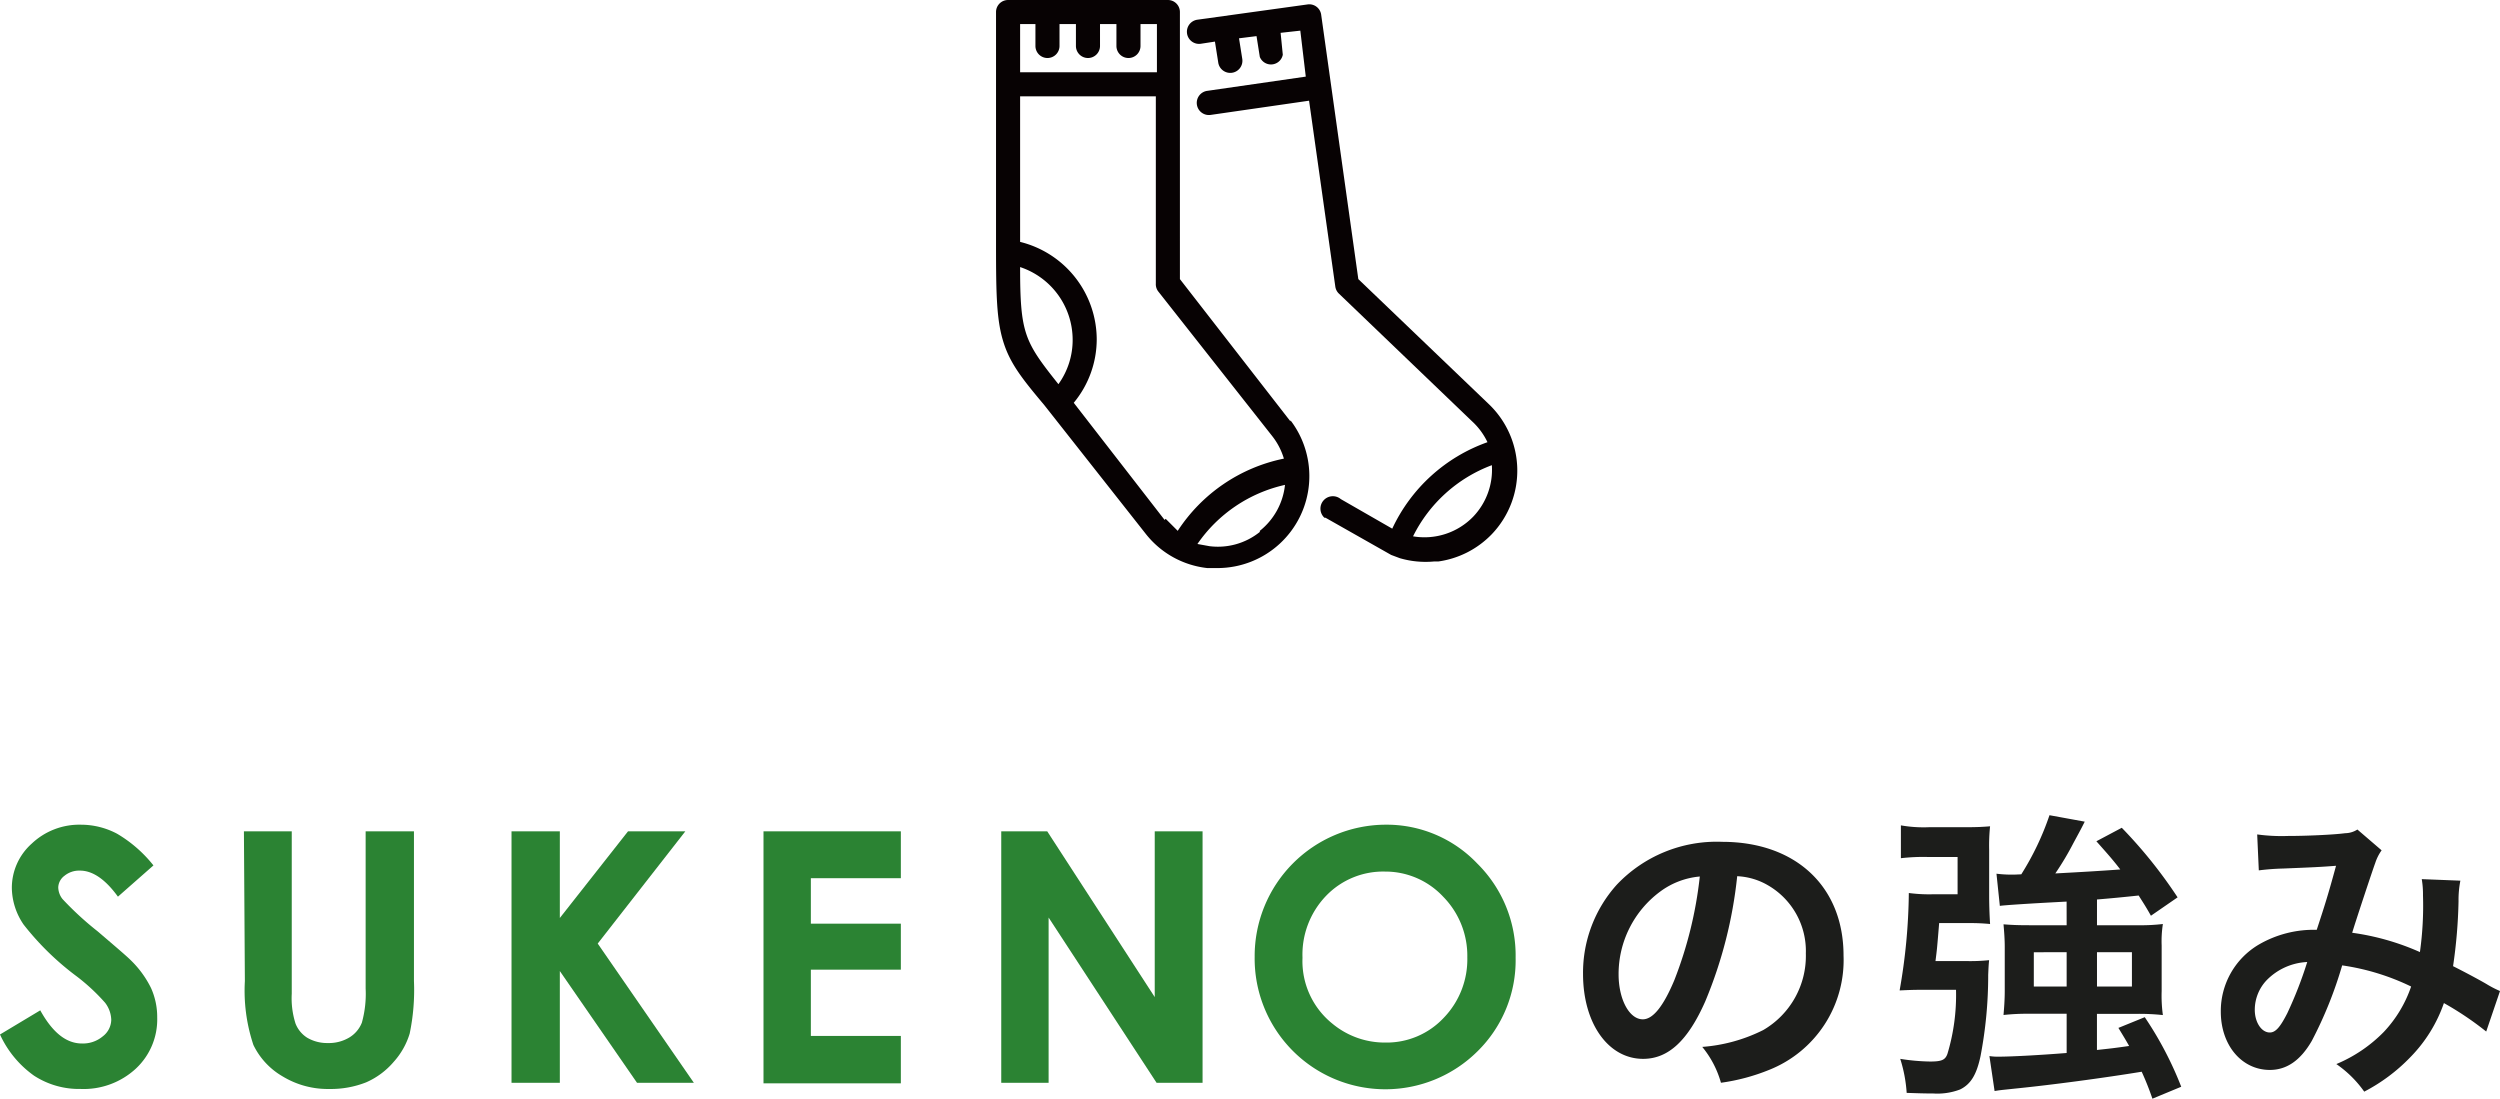
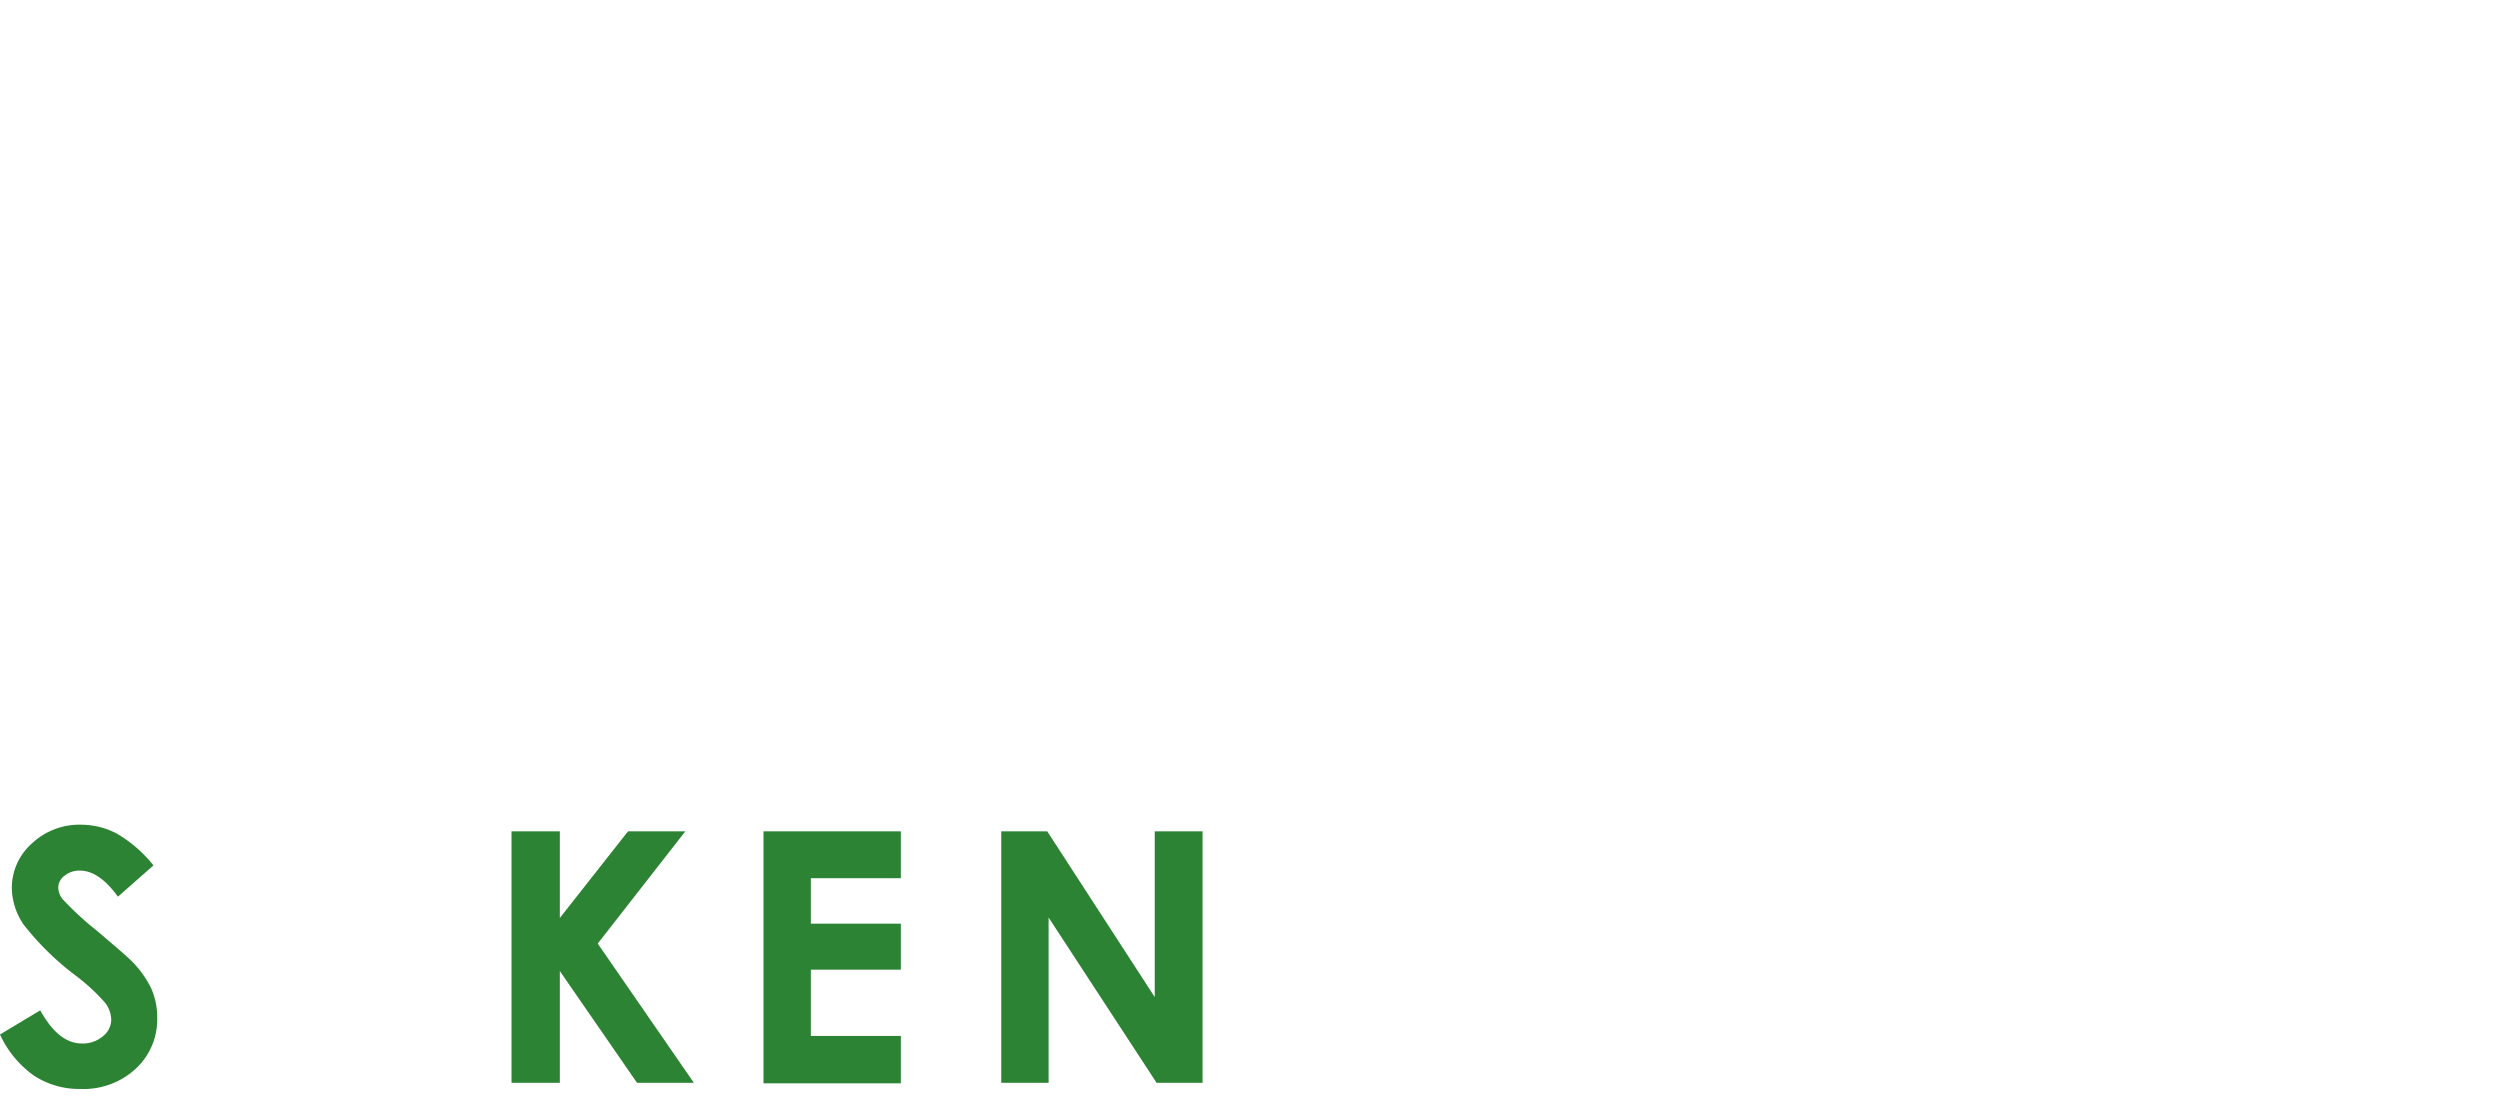
<svg xmlns="http://www.w3.org/2000/svg" width="228.407" height="100.38" viewBox="0 0 228.407 100.38">
  <g id="strong_ttl" transform="translate(-685 -2300)">
    <g id="ttl-socks" transform="translate(799.812 2325.95)">
      <g id="グループ_8" data-name="グループ 8" transform="translate(-23.812 -25.95)">
-         <path id="パス_27" data-name="パス 27" d="M26.9,38.5l-10.1-13V1.1A1.1,1.1,0,0,0,15.7,0H1.1A1.1,1.1,0,0,0,0,1.1V21.7c0,4.6,0,7.2.6,9.3s1.7,3.5,3.8,6l9.3,11.8a8.3,8.3,0,0,0,5.6,3.1h1a8.4,8.4,0,0,0,6.6-13.5ZM2.2,2.2H3.6v2a1.1,1.1,0,1,0,2.2,0v-2H7.3v2a1.1,1.1,0,1,0,2.2,0h0v-2H11v2a1.1,1.1,0,0,0,2.2,0h0v-2h1.5V6.6H2.2ZM5.7,35.1c-3.1-3.9-3.5-4.6-3.5-10.7A7,7,0,0,1,7,31,6.9,6.9,0,0,1,5.7,35.1Zm9.7,12.4L7.1,36.8A9.1,9.1,0,0,0,9.2,31a9.2,9.2,0,0,0-7-8.9V8.8H14.6V25.9a1.1,1.1,0,0,0,.2.7L25.2,39.8a6.2,6.2,0,0,1,1.1,2.1,15.2,15.2,0,0,0-9.7,6.6l-1.1-1.1Zm8.7,1.1a6.1,6.1,0,0,1-4.6,1.3l-1.1-.2a13.2,13.2,0,0,1,8-5.4,6.2,6.2,0,0,1-2.3,4.2Z" transform="translate(0)" fill="#070203" />
-         <path id="パス_28" data-name="パス 28" d="M45,36.9,33.1,25.5,29.7,1.3A1.1,1.1,0,0,0,28.5.4L18.4,1.8A1.11,1.11,0,1,0,18.7,4h0L20,3.8l.3,1.9a1.11,1.11,0,1,0,2.2-.3l-.3-1.9,1.6-.2.3,1.9A1.1,1.1,0,0,0,26.2,5h0L26,3l1.8-.2L28.3,7l-9,1.3a1.11,1.11,0,1,0,.3,2.2l9-1.3,2.4,17a1.1,1.1,0,0,0,.3.6L43.5,38.5a6.2,6.2,0,0,1,1.4,1.9,15.2,15.2,0,0,0-8.7,7.9l-4.7-2.7A1.134,1.134,0,0,0,30,47.3h.1l6,3.4.8.3a8.4,8.4,0,0,0,3.1.3h.4a8.4,8.4,0,0,0,4.9-2.5h0A8.4,8.4,0,0,0,45,36.9ZM43.6,47.2h0A6.2,6.2,0,0,1,38.1,49a13.2,13.2,0,0,1,7.2-6.5A6.2,6.2,0,0,1,43.6,47.2Z" transform="translate(0)" fill="#070203" />
-       </g>
+         </g>
    </g>
    <g id="グループ_638" data-name="グループ 638" transform="translate(23.531 248)">
      <g id="logo" transform="translate(730.706 2139.432)">
        <g id="グループ_636" data-name="グループ 636" transform="translate(-69.237 -12.089)">
          <path id="パス_3353" data-name="パス 3353" d="M14.02,3.719,10.775,6.575C9.65,5.017,8.481,4.195,7.313,4.195a2.12,2.12,0,0,0-1.428.476,1.385,1.385,0,0,0-.563,1.039,1.774,1.774,0,0,0,.389,1.082,28.466,28.466,0,0,0,3.2,2.943c1.774,1.515,2.683,2.293,3.029,2.64A9.174,9.174,0,0,1,13.8,14.926a6.448,6.448,0,0,1,.563,2.683,6.145,6.145,0,0,1-1.947,4.673,7.025,7.025,0,0,1-5.063,1.861,7.529,7.529,0,0,1-4.241-1.212A9.39,9.39,0,0,1,0,19.167L3.678,16.96c1.125,2.034,2.38,3.029,3.808,3.029a2.813,2.813,0,0,0,1.9-.649,1.947,1.947,0,0,0,.779-1.515,2.683,2.683,0,0,0-.563-1.558,18.045,18.045,0,0,0-2.553-2.38,25.391,25.391,0,0,1-4.89-4.76A6.058,6.058,0,0,1,1.082,5.8,5.409,5.409,0,0,1,2.9,1.728,6.318,6.318,0,0,1,7.4,0,7.053,7.053,0,0,1,10.688.82a12.03,12.03,0,0,1,3.332,2.9Z" transform="translate(0 0.004)" fill="#2b8333" />
-           <path id="パス_3354" data-name="パス 3354" d="M51.5,1.4h4.37V16.242a7.616,7.616,0,0,0,.346,2.726,2.683,2.683,0,0,0,1.082,1.3,3.592,3.592,0,0,0,1.861.476,3.635,3.635,0,0,0,1.991-.519,2.769,2.769,0,0,0,1.125-1.341,9.8,9.8,0,0,0,.346-3.116V1.4h4.414V15.074a19.537,19.537,0,0,1-.389,4.8,6.794,6.794,0,0,1-1.471,2.6,6.967,6.967,0,0,1-2.51,1.861,8.741,8.741,0,0,1-3.332.606,7.962,7.962,0,0,1-4.327-1.168,6.664,6.664,0,0,1-2.64-2.856,15.645,15.645,0,0,1-.779-5.842Z" transform="translate(-29.215 -0.792)" fill="#2b8333" />
          <path id="パス_3355" data-name="パス 3355" d="M108,1.4h4.414V9.319L118.645,1.4h5.236l-8.005,10.256,8.784,12.722h-5.193l-7.053-10.212V24.378H108Z" transform="translate(-61.266 -0.792)" fill="#2b8333" />
          <path id="パス_3356" data-name="パス 3356" d="M161.2,1.4h12.549V5.684h-8.222V9.838h8.222v4.2h-8.222v6.058h8.222v4.327H161.2Z" transform="translate(-91.445 -0.792)" fill="#2b8333" />
          <path id="パス_3357" data-name="パス 3357" d="M211.4,1.4h4.2l9.823,15.145V1.4h4.37V24.378h-4.2l-9.866-15.1v15.1H211.4Z" transform="translate(-119.923 -0.792)" fill="#2b8333" />
-           <path id="パス_3358" data-name="パス 3358" d="M276.841,0a11.424,11.424,0,0,1,8.395,3.548,11.813,11.813,0,0,1,3.505,8.611,11.64,11.64,0,0,1-3.462,8.525A11.944,11.944,0,0,1,264.9,12.072,12.005,12.005,0,0,1,276.841,0ZM276.8,4.283a7.226,7.226,0,0,0-5.366,2.207,7.746,7.746,0,0,0-2.164,5.669,7.325,7.325,0,0,0,2.726,6.015,7.486,7.486,0,0,0,4.846,1.731,7.14,7.14,0,0,0,5.322-2.25,7.7,7.7,0,0,0,2.164-5.539,7.7,7.7,0,0,0-2.207-5.539A7.226,7.226,0,0,0,276.8,4.283Z" transform="translate(-150.27 0.003)" fill="#2b8333" />
        </g>
      </g>
-       <path id="パス_53924" data-name="パス 53924" d="M16.184-17.948a6.12,6.12,0,0,1,2.828.84,6.937,6.937,0,0,1,3.444,6.216,7.839,7.839,0,0,1-3.892,7,14.88,14.88,0,0,1-5.572,1.54A8.932,8.932,0,0,1,14.7.924,18.306,18.306,0,0,0,19.1-.252,10.787,10.787,0,0,0,25.9-10.7c0-6.3-4.368-10.388-11.088-10.388a12.569,12.569,0,0,0-9.632,3.92A12.028,12.028,0,0,0,2.1-9.016C2.1-4.508,4.4-1.26,7.588-1.26c2.3,0,4.088-1.652,5.684-5.264A40.507,40.507,0,0,0,16.184-17.948Zm-3.416.028a36.9,36.9,0,0,1-2.324,9.464C9.436-6.048,8.484-4.872,7.56-4.872c-1.232,0-2.212-1.82-2.212-4.116a9.375,9.375,0,0,1,3.808-7.56A7.128,7.128,0,0,1,12.768-17.92Zm33.516,4.452H42.868c-1.064,0-1.652-.028-2.352-.084.056.644.112,1.344.112,2.072v4c0,.84-.056,1.54-.112,2.212a19.857,19.857,0,0,1,2.408-.112h3.36v3.584c-2.492.2-5.068.336-6.216.336a4.679,4.679,0,0,1-.84-.056L39.7,1.68c.5-.084.56-.084,1.876-.224,3.36-.336,8.148-.98,11.564-1.54a26.122,26.122,0,0,1,.98,2.464l2.632-1.092a32.177,32.177,0,0,0-3.332-6.356l-2.408.98c.476.784.7,1.148.98,1.652-1.428.2-1.428.2-2.94.364v-3.3h3.7a20.2,20.2,0,0,1,2.324.112,12.877,12.877,0,0,1-.112-2.184V-11.62a10.263,10.263,0,0,1,.112-1.96,17,17,0,0,1-2.24.112h-3.78V-15.82c1.344-.112,2.268-.2,3.808-.364.364.588.588.9,1.12,1.848l2.436-1.68a42.939,42.939,0,0,0-5.1-6.356L49-21.14c1.12,1.26,1.54,1.736,2.184,2.576-1.876.14-3.864.252-5.936.364A26.522,26.522,0,0,0,46.9-20.972c.728-1.344.728-1.344,1.036-1.96l-3.22-.588a25.162,25.162,0,0,1-2.576,5.4c-.616.028-.616.028-.812.028a11.041,11.041,0,0,1-1.456-.084l.308,2.94c.336-.056,2.38-.2,6.1-.392Zm0,2.464v3.136h-3V-11Zm2.772,0h3.192v3.136H49.056ZM34.3-10.192c.14-1.092.14-1.092.336-3.472H37.3a18.533,18.533,0,0,1,1.988.084q-.084-1.344-.084-2.6v-4.2a17.1,17.1,0,0,1,.084-2.128c-.644.056-1.232.084-2.156.084H33.74a11.993,11.993,0,0,1-2.6-.168v3a17.575,17.575,0,0,1,2.436-.112h2.744V-16.3H34.188a14.147,14.147,0,0,1-2.324-.112,53.5,53.5,0,0,1-.84,8.9c.644-.028,1.176-.056,1.932-.056h3.22a18.6,18.6,0,0,1-.784,5.852c-.2.56-.532.7-1.568.7A18.713,18.713,0,0,1,31.08-1.26a12.974,12.974,0,0,1,.588,3.108c.84.028,1.568.056,2.436.056A5.83,5.83,0,0,0,36.54,1.54c.98-.476,1.512-1.344,1.876-3.052a39.068,39.068,0,0,0,.7-7.42c.028-.588.028-.784.084-1.344a16.925,16.925,0,0,1-1.96.084ZM63.84-18.48a21.773,21.773,0,0,1,2.212-.168c2.744-.112,3.416-.14,4.844-.252-.7,2.576-1.036,3.64-1.764,5.852A9.971,9.971,0,0,0,63.84-11.7a7.045,7.045,0,0,0-3.472,6.132c0,3.052,1.9,5.32,4.48,5.32,1.54,0,2.8-.868,3.836-2.66A37.3,37.3,0,0,0,71.456-9.8a21.381,21.381,0,0,1,6.3,1.932,11.4,11.4,0,0,1-2.492,4.144,13.166,13.166,0,0,1-4.34,2.94,10.177,10.177,0,0,1,2.548,2.52A16.224,16.224,0,0,0,77.7-1.428a13.222,13.222,0,0,0,3.052-4.928,28.592,28.592,0,0,1,3.864,2.6l1.26-3.7a9.887,9.887,0,0,1-1.288-.672c-.868-.5-2.1-1.148-3-1.6a46.646,46.646,0,0,0,.5-5.936,9.078,9.078,0,0,1,.168-1.876l-3.528-.14a8.4,8.4,0,0,1,.112,1.484,30.414,30.414,0,0,1-.28,5.18,22.818,22.818,0,0,0-6.188-1.764c.252-.868,1.96-6.02,2.1-6.356a4.179,4.179,0,0,1,.588-1.176l-2.212-1.9a2.123,2.123,0,0,1-1.12.336c-1.036.14-3.528.252-5.208.252a16.6,16.6,0,0,1-2.828-.14Zm4.424,8.372a36.522,36.522,0,0,1-1.82,4.676c-.644,1.26-1.064,1.764-1.6,1.764-.756,0-1.372-.924-1.372-2.072A3.936,3.936,0,0,1,64.54-8.428,5.539,5.539,0,0,1,68.264-10.108Z" transform="translate(804 2150)" fill="#1c1d1b" />
    </g>
  </g>
</svg>